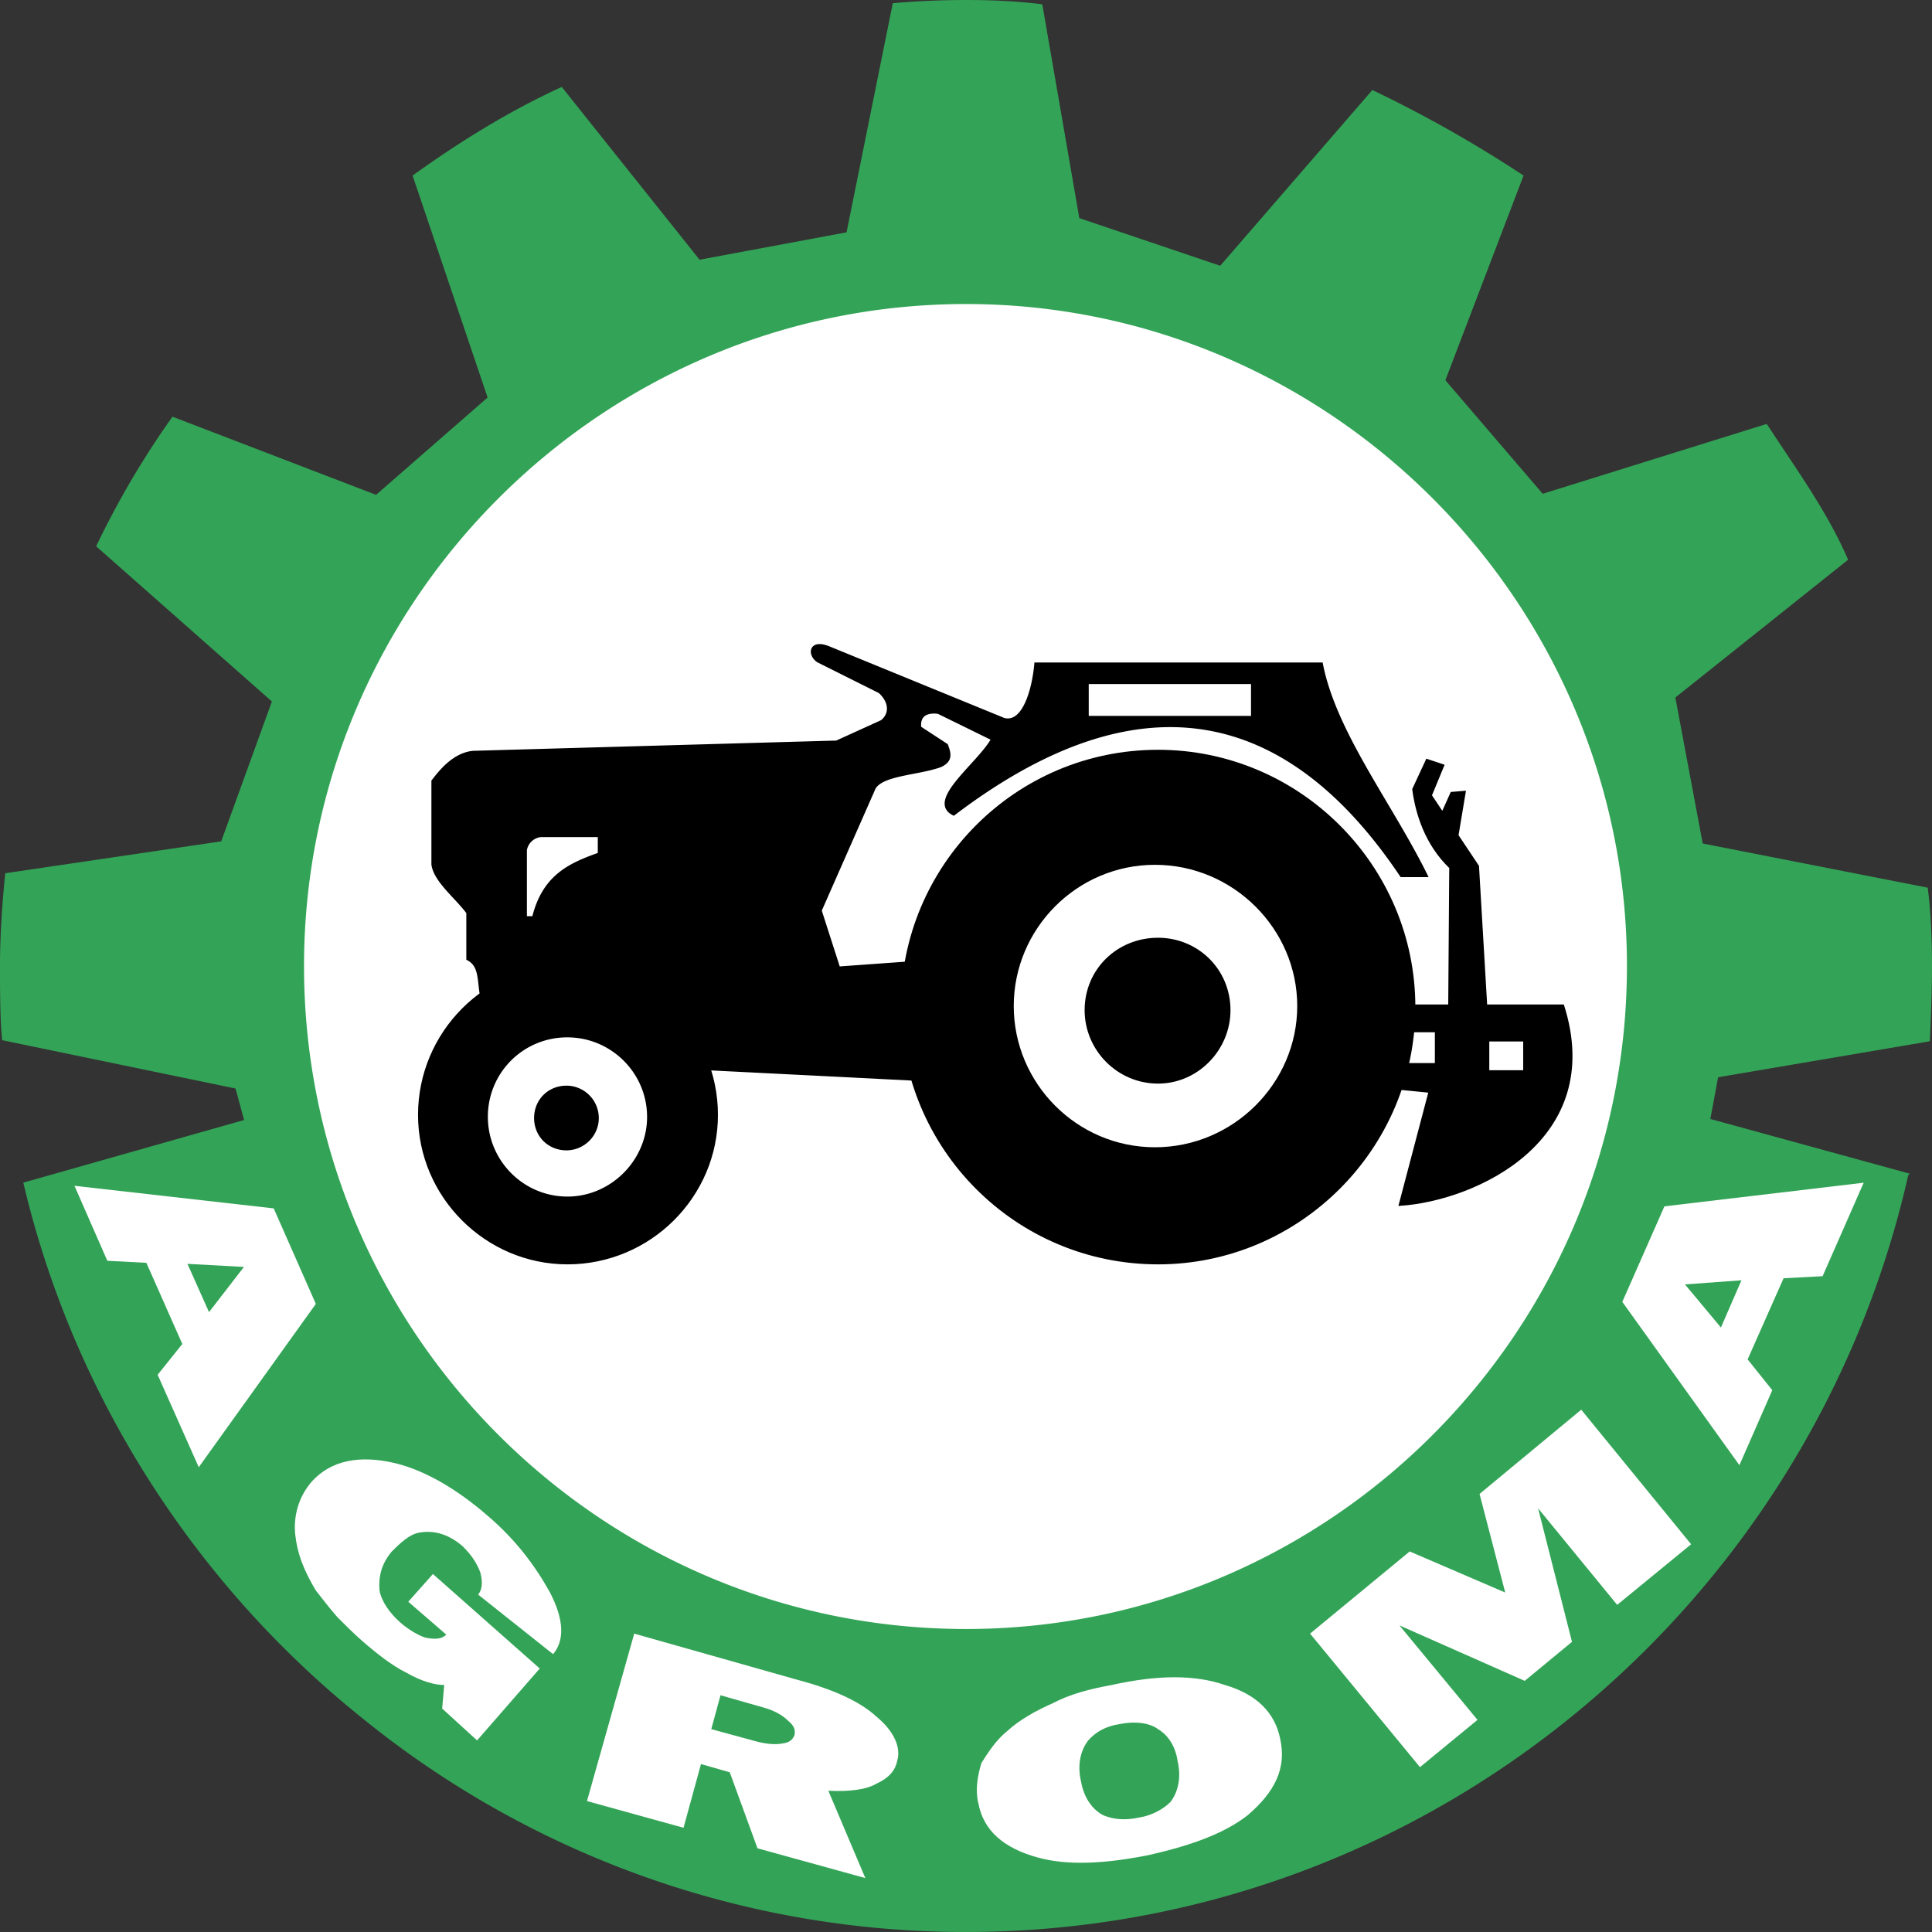
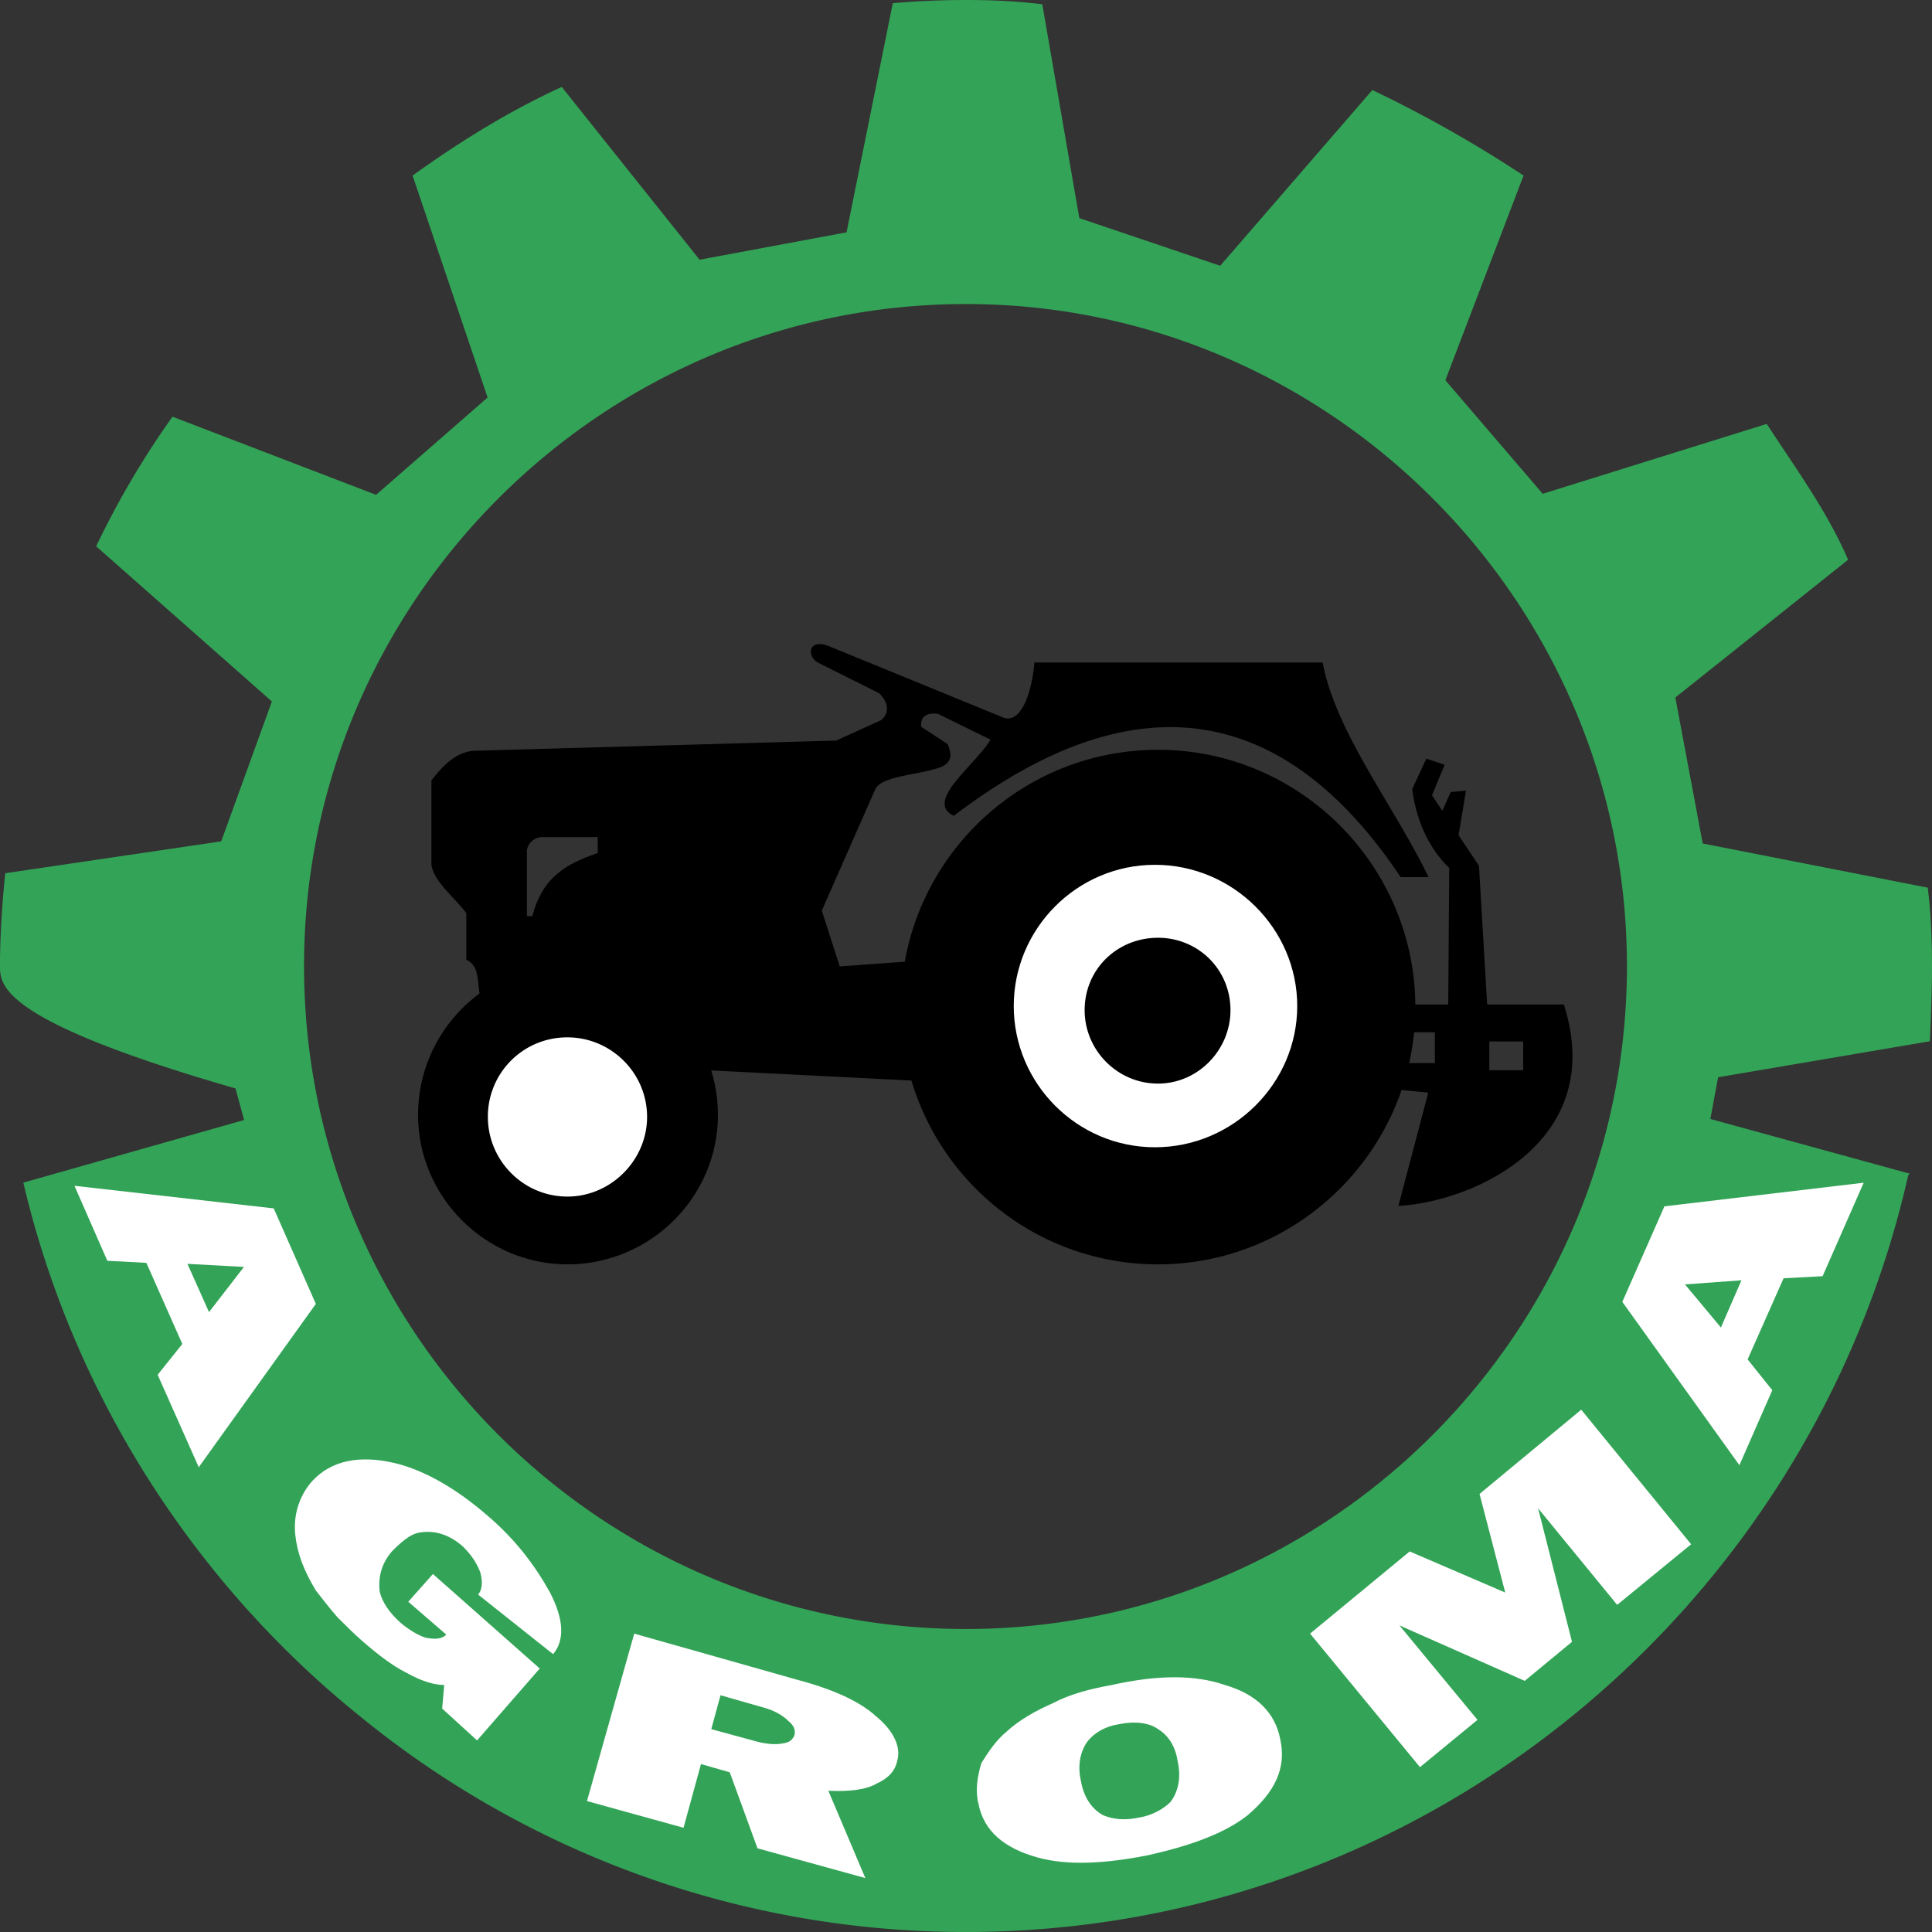
<svg xmlns="http://www.w3.org/2000/svg" width="2500" height="2500" viewBox="0 0 135.433 135.432">
  <rect x="0" y="0" width="135.433" height="135.432" fill="#333333" stroke="none" />
  <g fill-rule="evenodd" clip-rule="evenodd">
-     <path d="M68.292 116.964c26.856 0 48.672-21.889 48.672-48.672 0-26.712-21.815-48.6-48.672-48.6-26.712 0-48.6 21.888-48.6 48.6 0 26.783 21.888 48.672 48.6 48.672z" fill="#fff" />
    <path d="M81.18 88.523c9.864 0 17.928-8.063 17.928-17.928 0-9.864-8.063-17.928-17.928-17.928-9.936 0-17.928 8.064-17.928 17.928-.001 9.865 7.992 17.928 17.928 17.928zM39.78 88.523c5.76 0 10.44-4.68 10.44-10.368 0-5.76-4.68-10.439-10.44-10.439-5.688 0-10.368 4.68-10.368 10.439 0 5.689 4.68 10.368 10.368 10.368z" stroke="#000" stroke-width=".216" stroke-miterlimit="2.613" />
    <path d="M39.78 83.987c3.096 0 5.688-2.592 5.688-5.688 0-3.168-2.592-5.688-5.688-5.688a5.655 5.655 0 0 0-5.688 5.688c0 3.097 2.52 5.688 5.688 5.688z" fill="#fff" stroke="#000" stroke-width=".216" stroke-miterlimit="2.613" />
-     <path d="M133.668 82.331c-6.84 30.312-33.84 52.992-65.952 52.992a66.889 66.889 0 0 1-42.264-14.976C13.86 111.06 5.292 97.884 1.764 82.979l15.48-4.392-.648-2.376L.251 72.827C.107 71.46.107 69.012.107 67.716c0-2.088.144-4.248.36-6.408l15.12-2.231 3.6-9.937L6.875 38.268a60.649 60.649 0 0 1 5.256-8.928l14.256 5.472 7.92-6.912-5.256-15.552c3.312-2.376 6.696-4.464 10.296-6.12l9.648 12.096 10.44-1.944L62.675.324a58.989 58.989 0 0 1 5.04-.216c1.729 0 3.456.072 5.256.288l2.593 14.976 10.008 3.384L96.229 6.444a87.986 87.986 0 0 1 10.439 5.904l-5.472 14.328 6.911 8.064 15.696-4.896c2.017 3.096 4.177 6.048 5.616 9.36l-12.096 9.648 1.943 10.368 15.769 3.096c.216 1.728.288 3.6.288 5.4 0 1.728-.072 3.456-.145 5.184l-14.832 2.521-.576 3.096 13.898 3.814zM67.716 114.3c25.561 0 46.44-20.88 46.44-46.584 0-25.56-20.88-46.512-46.44-46.512-25.632 0-46.512 20.952-46.512 46.512 0 25.704 20.879 46.584 46.512 46.584z" fill="#33a457" stroke="#33a457" stroke-width=".216" stroke-miterlimit="2.613" />
+     <path d="M133.668 82.331c-6.84 30.312-33.84 52.992-65.952 52.992a66.889 66.889 0 0 1-42.264-14.976C13.86 111.06 5.292 97.884 1.764 82.979l15.48-4.392-.648-2.376C.107 71.46.107 69.012.107 67.716c0-2.088.144-4.248.36-6.408l15.12-2.231 3.6-9.937L6.875 38.268a60.649 60.649 0 0 1 5.256-8.928l14.256 5.472 7.92-6.912-5.256-15.552c3.312-2.376 6.696-4.464 10.296-6.12l9.648 12.096 10.44-1.944L62.675.324a58.989 58.989 0 0 1 5.04-.216c1.729 0 3.456.072 5.256.288l2.593 14.976 10.008 3.384L96.229 6.444a87.986 87.986 0 0 1 10.439 5.904l-5.472 14.328 6.911 8.064 15.696-4.896c2.017 3.096 4.177 6.048 5.616 9.36l-12.096 9.648 1.943 10.368 15.769 3.096c.216 1.728.288 3.6.288 5.4 0 1.728-.072 3.456-.145 5.184l-14.832 2.521-.576 3.096 13.898 3.814zM67.716 114.3c25.561 0 46.44-20.88 46.44-46.584 0-25.56-20.88-46.512-46.44-46.512-25.632 0-46.512 20.952-46.512 46.512 0 25.704 20.879 46.584 46.512 46.584z" fill="#33a457" stroke="#33a457" stroke-width=".216" stroke-miterlimit="2.613" />
    <path d="M122.076 89.747l-3.96.289 2.52 3.023 1.44-3.312zm-.144 12.961l-8.208-11.448 2.952-6.696 13.968-1.656-2.88 6.553-2.735.144-2.521 5.688 1.729 2.16-2.305 5.255zM99.54 123.876l-7.704-9.36 6.984-5.76 6.696 2.88-1.8-6.912 7.128-5.905 7.704 9.433-5.184 4.248-5.544-6.769 2.376 9.361-3.312 2.735-8.784-3.888 5.472 6.624-4.032 3.313zM68.58 126.396c-.216-.864-.072-1.872.216-2.808.504-.792 1.008-1.584 1.8-2.232.864-.792 2.017-1.44 3.168-1.944 1.225-.647 2.592-1.008 4.176-1.296 3.24-.72 5.832-.72 7.921 0 2.231.648 3.527 1.944 3.888 3.816.432 2.016-.36 3.672-2.304 5.328-1.656 1.296-4.104 2.16-7.057 2.808-2.952.576-5.544.721-7.632.145-2.376-.65-3.817-1.873-4.176-3.817zm7.2-1.512c.216 1.224.864 2.016 1.584 2.376.72.288 1.512.36 2.52.144.864-.144 1.656-.576 2.16-1.08.504-.647.792-1.655.504-2.88-.144-1.008-.647-1.8-1.368-2.231-.576-.433-1.584-.576-2.664-.36-1.008.144-1.728.576-2.231 1.152-.505.646-.793 1.654-.505 2.879zM50.508 118.836l-.648 2.376 3.168.863c.792.217 1.44.217 1.8.145.576-.072.72-.288.864-.576.072-.36 0-.648-.432-1.008-.36-.36-.936-.721-1.728-.936l-3.024-.864zm-6.049-4.32l11.448 3.24c2.448.647 4.392 1.512 5.544 2.592 1.224 1.008 1.728 2.16 1.44 3.096-.145.72-.648 1.225-1.44 1.584-.72.433-1.944.576-3.384.504l2.592 6.12-7.56-2.088-1.944-5.328-2.016-.576-1.224 4.465-6.768-1.872 3.312-11.737zM31.14 118.115c-.648 0-1.512-.216-2.664-.863-1.008-.505-2.017-1.296-3.096-2.232-.576-.504-1.152-1.08-1.728-1.656-.504-.575-1.008-1.224-1.512-1.872-.864-1.439-1.296-2.592-1.44-3.888s.216-2.664 1.152-3.744c1.368-1.512 3.384-1.872 5.832-1.296 2.088.504 4.32 1.8 6.48 3.672 1.944 1.656 3.312 3.456 4.392 5.4 1.008 1.943 1.008 3.384.216 4.32l-5.256-4.177c.36-.432.288-1.079.144-1.584-.288-.72-.648-1.224-1.224-1.8-1.08-.936-2.16-1.152-3.168-.936-.576.144-1.152.647-1.8 1.296-.792.936-.936 1.872-.864 2.735.144.792.72 1.584 1.44 2.232.576.504 1.296.936 1.8 1.08.72.144 1.152.072 1.44-.216l-2.664-2.305 1.728-1.943 7.488 6.624-4.392 5.04-2.448-2.232.144-1.655zM14.652 91.979l2.448-3.168-3.96-.216 1.512 3.384zM5.22 83.124l13.968 1.584 2.952 6.695-8.208 11.448-2.88-6.479 1.728-2.16-2.52-5.688-2.736-.144-2.304-5.256z" fill="#fff" />
-     <path d="M39.708 80.531c1.152 0 2.16-.936 2.16-2.159a2.165 2.165 0 0 0-2.16-2.16c-1.224 0-2.16.936-2.16 2.16 0 1.224.936 2.159 2.16 2.159z" stroke="#000" stroke-width=".216" stroke-miterlimit="2.613" />
    <path d="M80.964 80.531c5.544 0 10.08-4.536 10.08-10.008s-4.536-10.008-10.08-10.008-10.008 4.536-10.008 10.008 4.464 10.008 10.008 10.008z" fill="#fff" stroke="#000" stroke-width=".216" stroke-miterlimit="2.613" />
    <path d="M81.18 75.852c2.736 0 4.969-2.304 4.969-5.04 0-2.808-2.232-4.968-4.969-4.968-2.808 0-5.04 2.16-5.04 4.968 0 2.736 2.232 5.04 5.04 5.04zM98.532 70.523h3.096l.072-9.72c-1.729-1.656-2.376-3.816-2.593-5.472l.937-2.016 1.08.36-.864 2.088.864 1.296.647-1.44.864-.072-.504 3.024 1.44 2.16.576 9.792h5.399c2.952 9.36-6.12 13.536-11.376 13.896l2.088-7.92-3.6-.36 1.874-5.616zm-.288 1.729v2.376h2.448v-2.376h-2.448zm6.048.647v2.232h2.592v-2.232h-2.592z" stroke="#000" stroke-width=".216" stroke-miterlimit="2.613" />
    <path d="M42.012 58.572v1.296c-2.016.72-3.888 1.512-4.608 4.464h-.576V59.58a1.225 1.225 0 0 1 1.08-1.008h4.104zm-7.704 12.455l7.488.576 6.336 3.24 18.576.936-.936-8.423-6.984.503-1.296-4.031 3.744-8.496c.432-1.08 3.096-1.08 4.68-1.656.792-.36.648-.864.432-1.44l-1.872-1.224c-.072-.504.072-1.224 1.296-1.08l3.816 1.872c-.936 1.728-4.608 4.32-2.736 5.256 12.888-9.792 23.328-7.704 31.392 4.32h1.728c-2.448-4.968-6.407-10.008-7.344-14.832H72.612c-.145 1.656-.792 4.248-2.232 3.888l-12.312-5.04c-1.296-.504-1.368.504-.72.936l4.32 2.16c.792.72.792 1.584.145 2.088l-3.168 1.44-25.488.72c-1.368.144-2.304 1.368-2.808 2.016v5.832c.144 1.152 1.656 2.304 2.448 3.384v3.24c1.295.647.431 2.519 1.511 3.815z" stroke="#000" stroke-width=".216" stroke-miterlimit="2.613" />
-     <path fill="#fff" stroke="#000" stroke-width=".216" stroke-miterlimit="2.613" d="M76.212 47.844h11.592v2.448H76.212v-2.448z" />
  </g>
</svg>